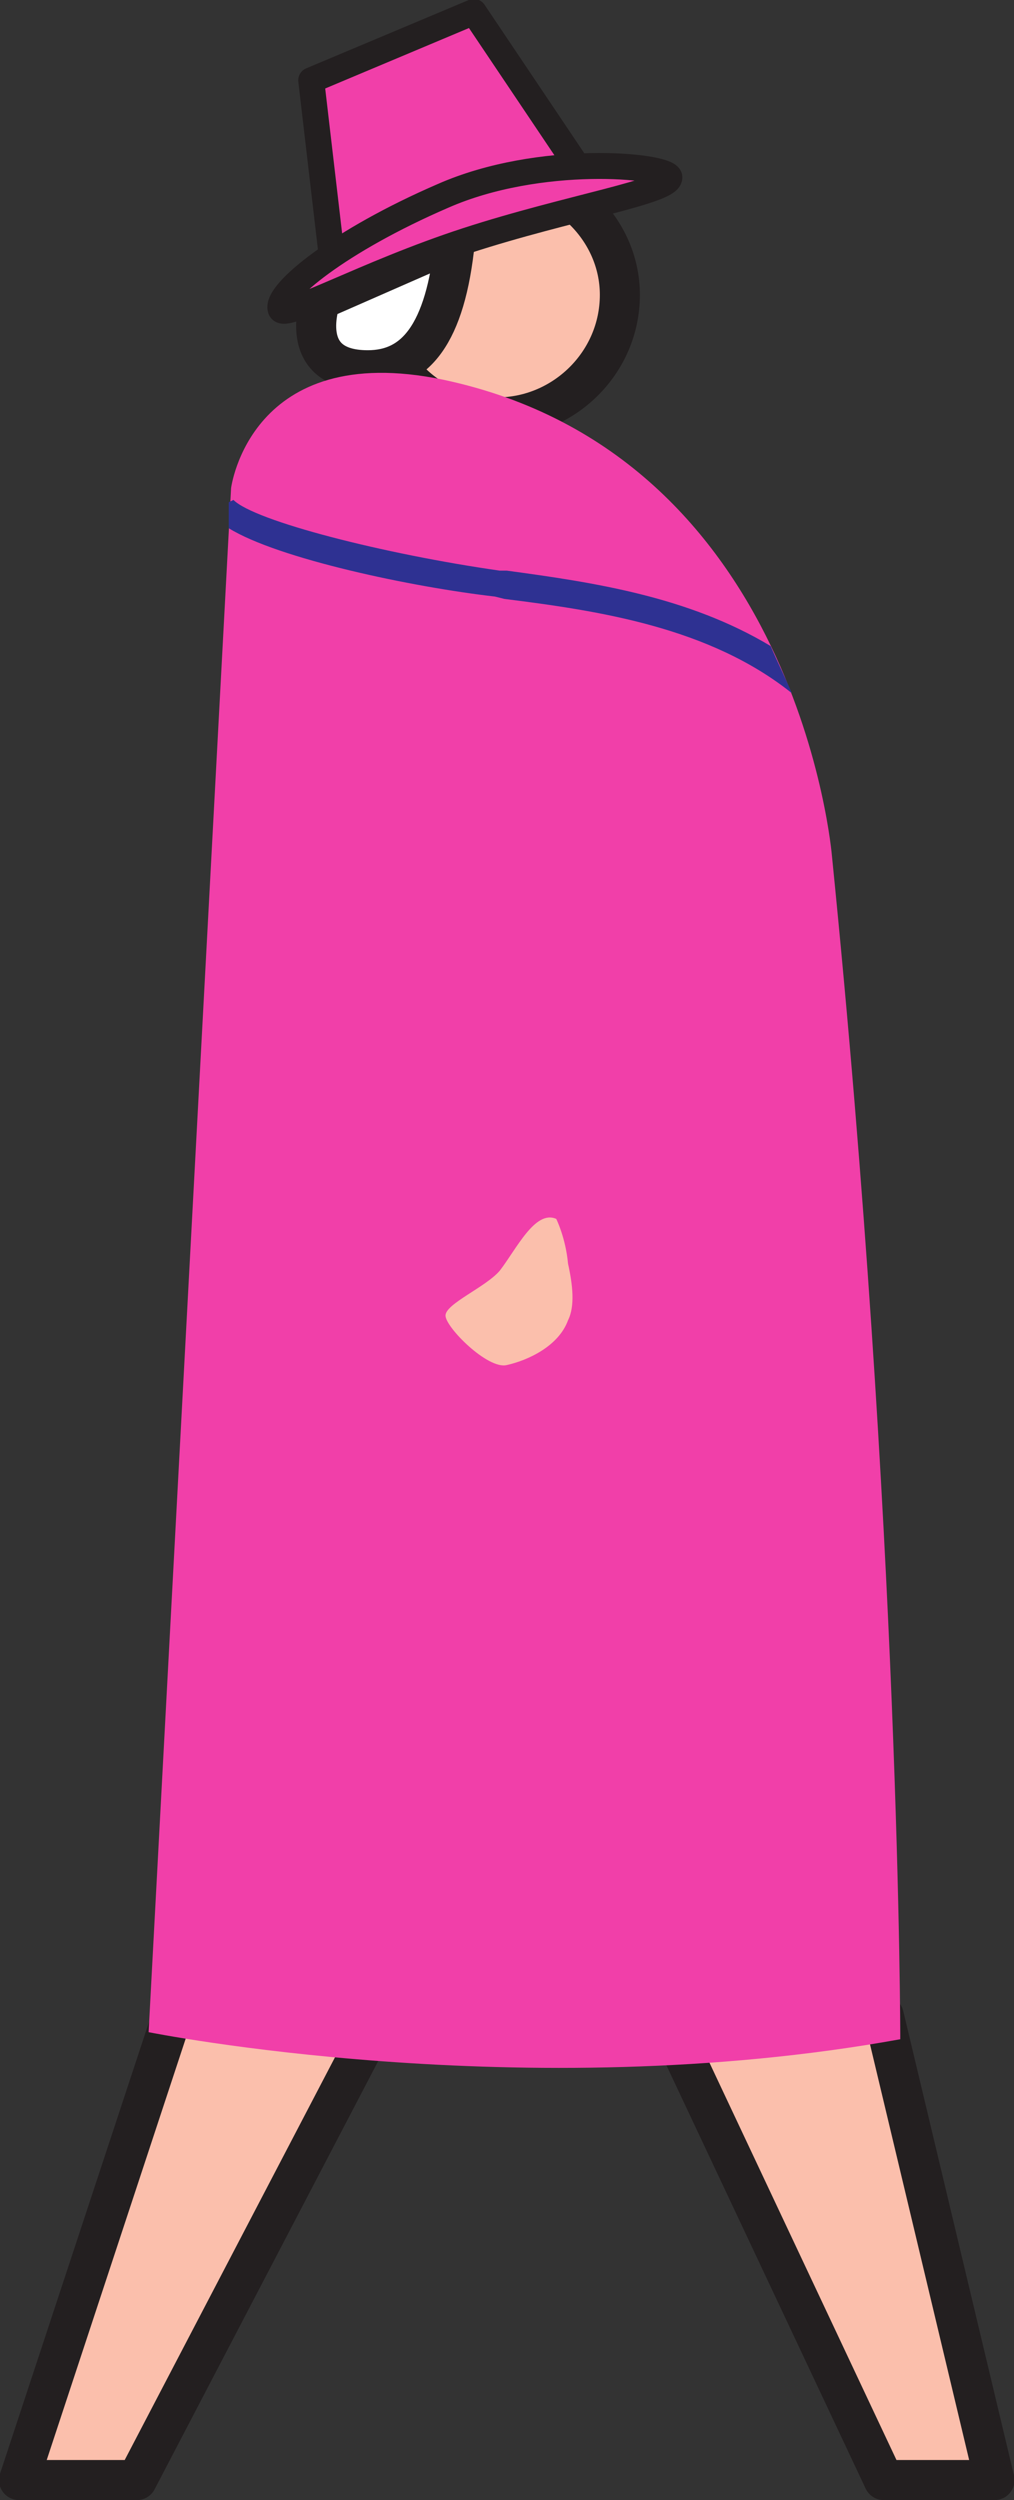
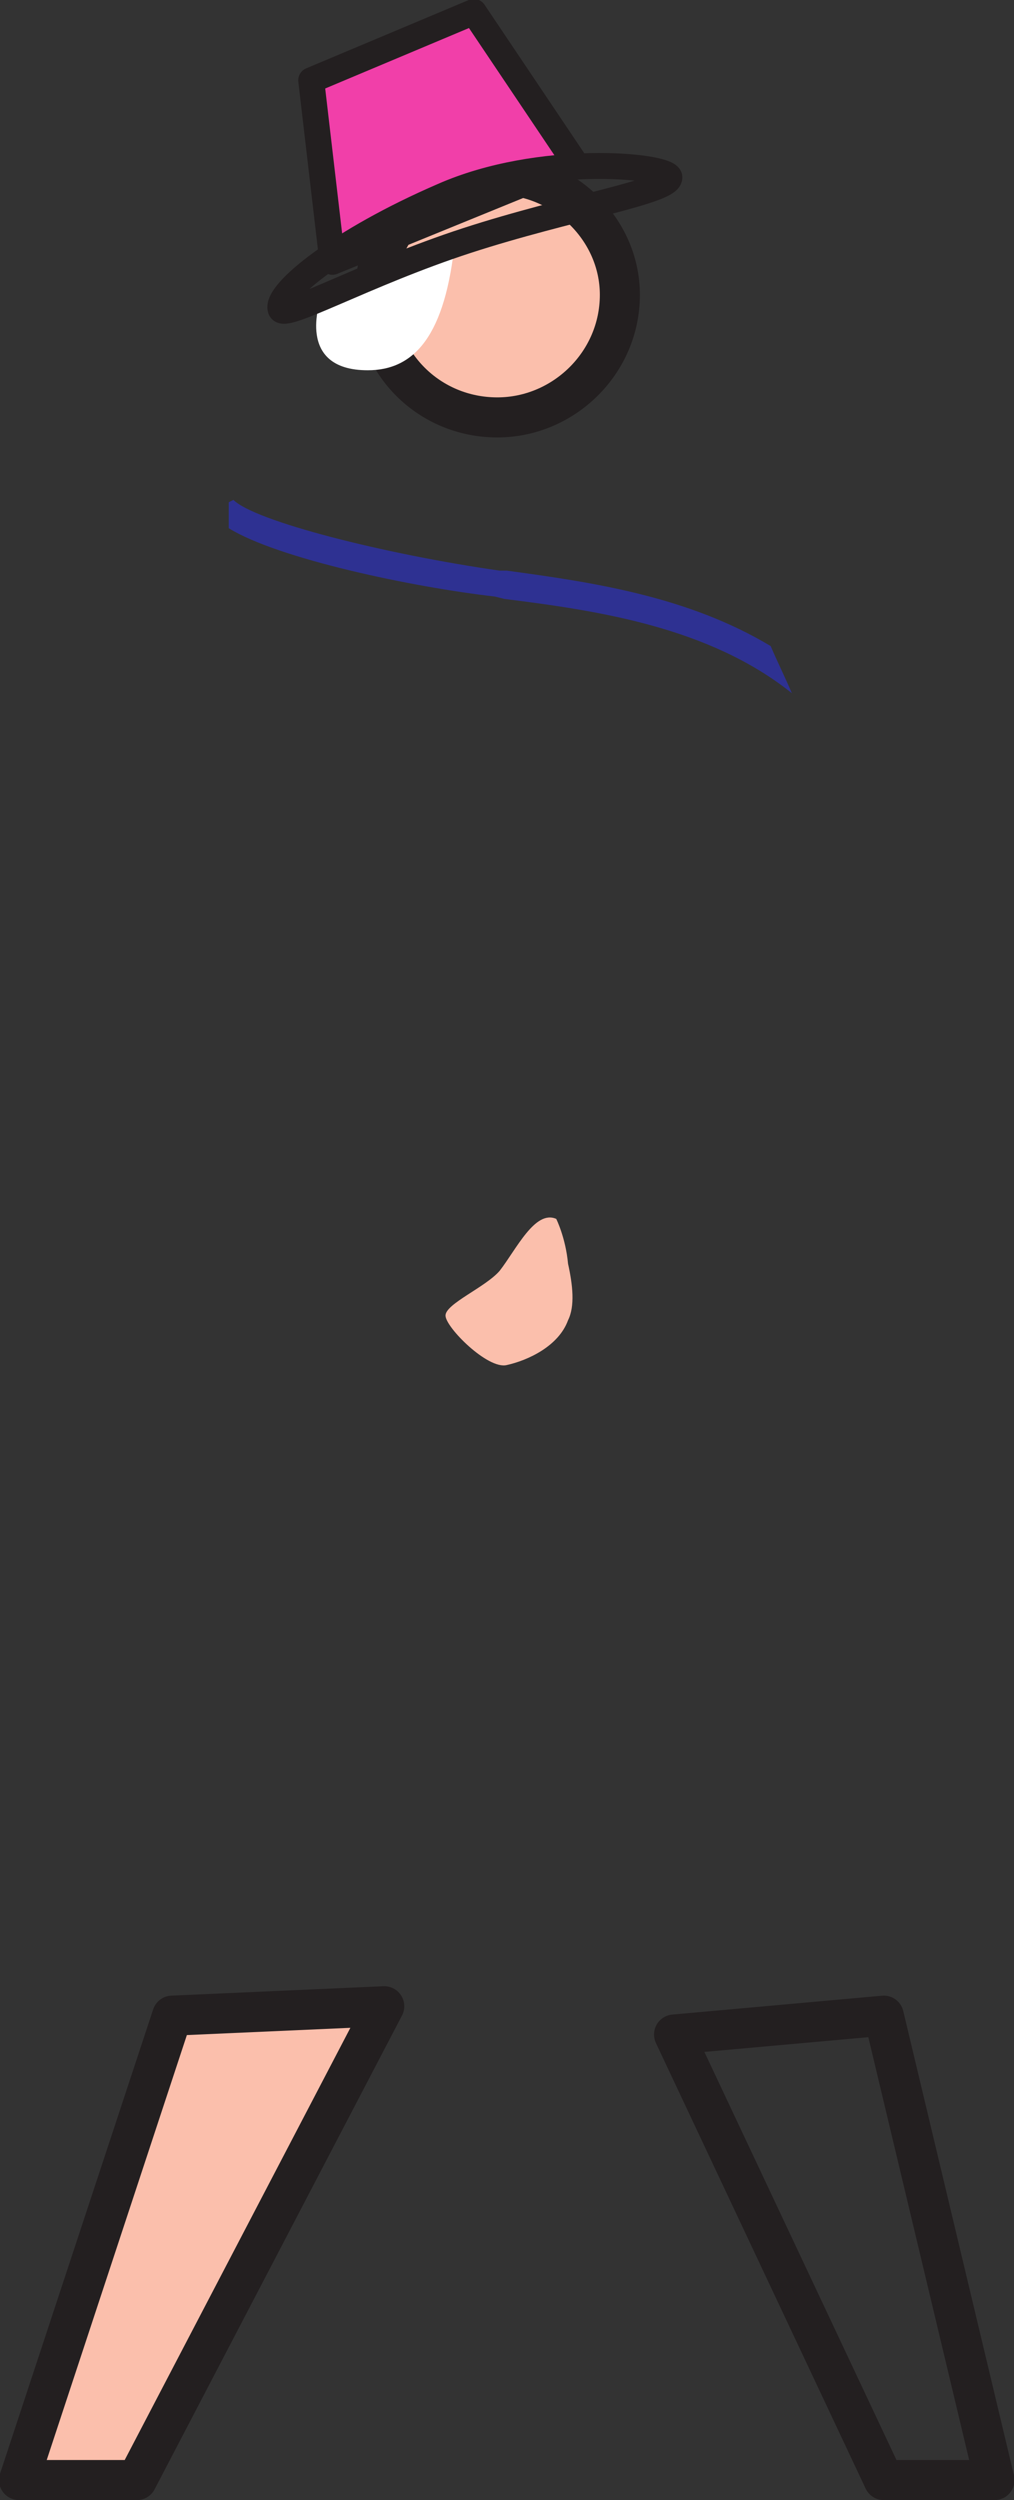
<svg xmlns="http://www.w3.org/2000/svg" width="322.755" height="795.428">
  <rect width="100%" height="100%" fill="#333333" stroke="none" />
  <path fill="#fbbfac" fill-rule="evenodd" d="M158.304 132.803c21 0 39-17.25 39-39 0-21-18-38.25-39-38.25-21.75 0-39 17.25-39 38.25 0 21.75 17.25 39 39 39" />
  <path fill="none" stroke="#231f20" stroke-linecap="round" stroke-linejoin="round" stroke-miterlimit="10" stroke-width="12.75" d="M158.304 132.803c21 0 39-17.25 39-39 0-21-18-38.25-39-38.25-21.75 0-39 17.25-39 38.25 0 21.75 17.25 39 39 39zm0 0" />
  <path fill="#fff" fill-rule="evenodd" d="M102.054 95.303s-8.25 22.5 15 22.5c15 0 24.75-11.25 27.75-41.25l-42.75 18.75" />
-   <path fill="none" stroke="#231f20" stroke-linecap="round" stroke-linejoin="round" stroke-miterlimit="10" stroke-width="12.75" d="M102.054 95.303s-8.25 22.5 15 22.5c15 0 24.75-11.25 27.75-41.25zm0 0" />
-   <path fill="#fbbfac" fill-rule="evenodd" d="m281.304 641.303 35.25 147.75h-35.25l-66.75-141.75 66.75-6" />
  <path fill="none" stroke="#231f20" stroke-linecap="round" stroke-linejoin="round" stroke-miterlimit="10" stroke-width="12.75" d="m281.304 641.303 35.25 147.75h-35.25l-66.75-141.75zm0 0" />
  <path fill="#fbbfac" fill-rule="evenodd" d="m54.804 641.303-48.75 147.75h37.5l78.75-150.75-67.5 3" />
  <path fill="none" stroke="#231f20" stroke-linecap="round" stroke-linejoin="round" stroke-miterlimit="10" stroke-width="12.75" d="m54.804 641.303-48.75 147.75h37.5l78.75-150.75zm0 0" />
-   <path fill="#f13fa9" fill-rule="evenodd" d="M264.804 272.303s-10.5-127.5-123.75-151.5c-61.5-12.75-67.5 34.5-67.5 34.5l-26.25 491.25s119.25 24 239.25 2.25c0 0 0-160.5-21.75-376.5" />
  <path fill="#fbbfac" fill-rule="evenodd" d="M177.054 387.803s3 6 3.75 14.25c1.5 6.75 2.25 13.5 0 18-3 8.25-12.75 12.75-19.5 14.25-6 1.5-19.5-12-19.5-15.75s12.75-9 17.25-14.25c5.25-6.75 11.25-19.5 18-16.5" />
  <path fill="#f13fa9" fill-rule="evenodd" d="m183.054 51.803-32.25-48-51.75 21.75 6.75 57.75 77.25-31.5" />
  <path fill="none" stroke="#231f20" stroke-linecap="round" stroke-linejoin="round" stroke-miterlimit="10" stroke-width="8.25" d="m183.054 51.803-32.25-48-51.75 21.75 6.75 57.75zm0 0" />
-   <path fill="#f13fa9" fill-rule="evenodd" d="M141.054 62.303c30.75-13.5 70.5-9.75 72-6 .75 4.5-32.25 9.75-64.5 20.25s-58.5 25.5-59.25 21.75c-1.5-5.25 18.75-21.75 51.75-36" />
  <path fill="none" stroke="#231f20" stroke-linecap="round" stroke-linejoin="round" stroke-miterlimit="10" stroke-width="8.25" d="M141.054 62.303c30.75-13.5 70.5-9.75 72-6 .75 4.5-32.25 9.75-64.5 20.25s-58.5 25.5-59.25 21.75c-1.5-5.25 18.75-21.75 51.75-36zm0 0" />
  <path fill="#2e3192" fill-rule="evenodd" d="M245.304 205.553c-26.25-15.75-56.25-20.25-84-24h-2.25c-36.75-5.25-78-15.75-84.75-22.5l-1.5.75v8.25c15.75 9.75 58.5 18.75 84.75 21.75l3 .75c30 3.75 65.25 9 91.5 30-2.25-5.25-4.5-9.75-6.75-15" />
</svg>